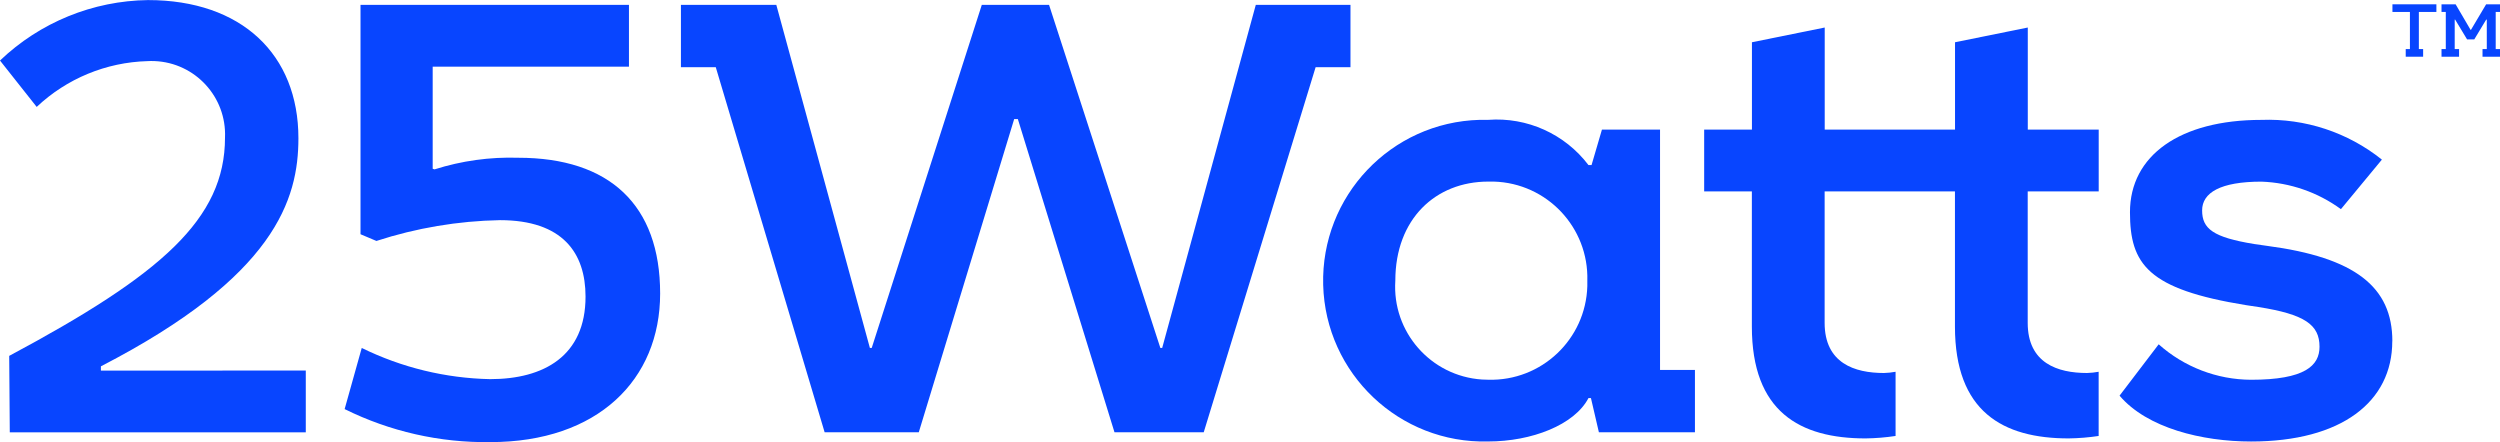
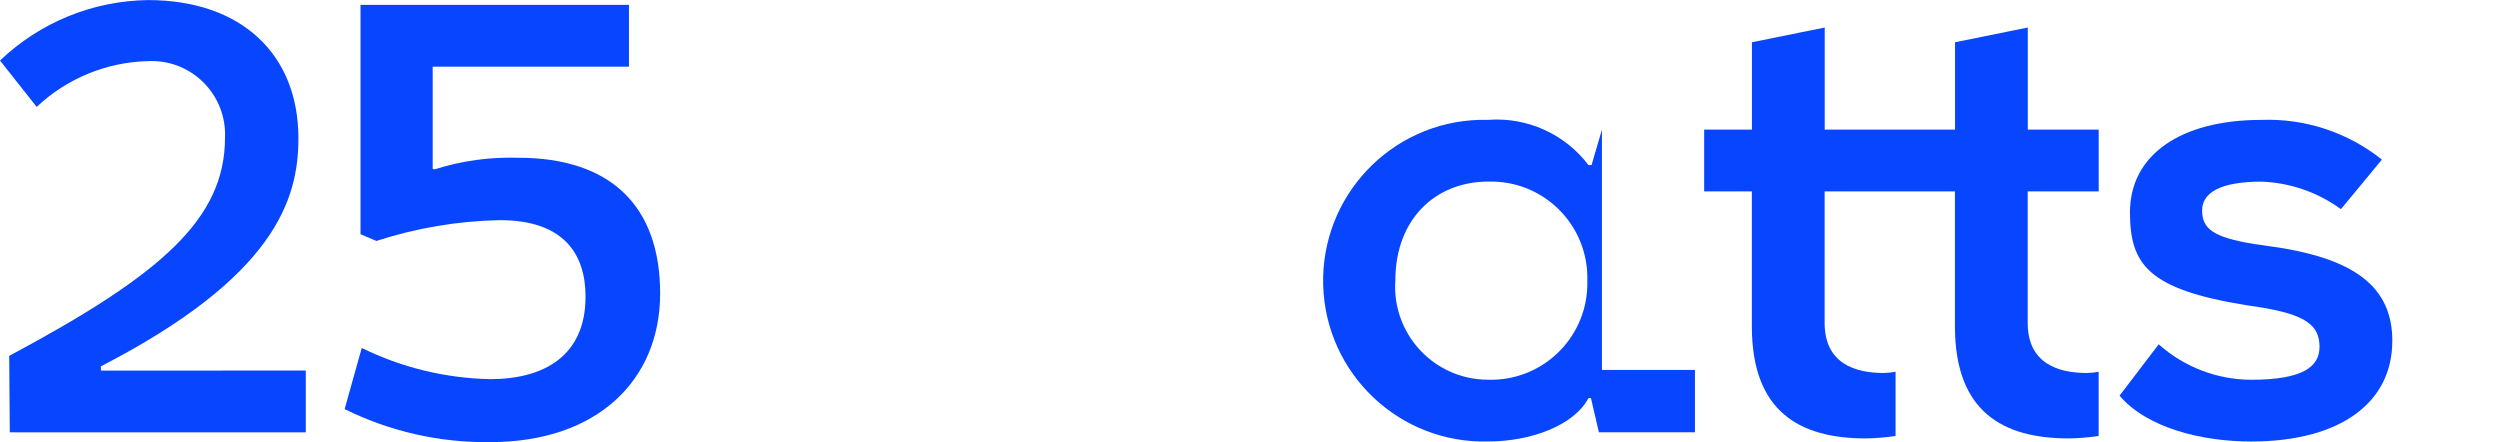
<svg xmlns="http://www.w3.org/2000/svg" version="1.1" id="logo-25w-white" x="0px" y="0px" width="135.717px" height="24px" viewBox="0 0 135.717 24" xml:space="preserve">
  <path id="Trazado_133" fill="#0845FF" d="M16.6,20.116v3.353H0.531L0.5,19.319c8.263-4.415,11.715-7.435,11.715-11.85 c0.092-2.202-1.618-4.061-3.82-4.153C8.263,3.31,8.132,3.311,8,3.319C5.76,3.382,3.622,4.266,1.992,5.804L0,3.286 c2.167-2.07,5.037-3.242,8.033-3.282c5.079,0,8.167,2.95,8.167,7.5c0,3.319-1.261,7.5-10.722,12.382v0.232L16.6,20.116z" />
  <path id="Trazado_134" fill="#0845FF" d="M35.837,15.934c0,4.681-3.386,8.067-9.228,8.067c-2.738,0.037-5.446-0.578-7.9-1.793 l0.929-3.319c2.172,1.066,4.551,1.644,6.97,1.693c2.922,0,5.179-1.261,5.179-4.481c0-2.357-1.229-4.15-4.647-4.15 c-2.279,0.043-4.539,0.424-6.706,1.129l-0.863-0.365V0.266h14.573v3.352H23.489v5.544l0.1,0.033c1.469-0.466,3.007-0.68,4.548-0.631 C33.083,8.564,35.837,11.12,35.837,15.934" />
-   <path id="Trazado_135" fill="#0845FF" d="M73.313,0.266v3.382h-1.892l-6.074,19.817h-4.846l-5.245-17h-0.2l-5.178,17h-5.112 L38.857,3.648h-1.892V0.266h5.179l5.079,18.622h0.1l5.975-18.622h3.652l6.041,18.622h0.1l5.081-18.622H73.313z" />
-   <path id="Trazado_136" fill="#0845FF" d="M92.013,20.082v3.386h-5.214l-0.432-1.859h-0.133c-0.764,1.461-3.087,2.357-5.444,2.357 c-4.821,0.126-8.832-3.68-8.959-8.501c-0.126-4.821,3.68-8.832,8.501-8.959c0.153-0.004,0.305-0.004,0.458,0 c2.114-0.158,4.163,0.767,5.444,2.456H86.4l0.564-1.925h3.154v13.045H92.013z M86.171,15.236c0.083-2.887-2.19-5.295-5.078-5.378 c-0.1-0.003-0.2-0.003-0.3,0c-2.855,0-5.045,2.025-5.045,5.378c-0.183,2.781,1.924,5.184,4.705,5.367 c0.113,0.007,0.226,0.011,0.34,0.011c2.888,0.082,5.296-2.193,5.378-5.082C86.174,15.433,86.174,15.335,86.171,15.236" />
+   <path id="Trazado_136" fill="#0845FF" d="M92.013,20.082v3.386h-5.214l-0.432-1.859h-0.133c-0.764,1.461-3.087,2.357-5.444,2.357 c-4.821,0.126-8.832-3.68-8.959-8.501c-0.126-4.821,3.68-8.832,8.501-8.959c0.153-0.004,0.305-0.004,0.458,0 c2.114-0.158,4.163,0.767,5.444,2.456H86.4l0.564-1.925v13.045H92.013z M86.171,15.236c0.083-2.887-2.19-5.295-5.078-5.378 c-0.1-0.003-0.2-0.003-0.3,0c-2.855,0-5.045,2.025-5.045,5.378c-0.183,2.781,1.924,5.184,4.705,5.367 c0.113,0.007,0.226,0.011,0.34,0.011c2.888,0.082,5.296-2.193,5.378-5.082C86.174,15.433,86.174,15.335,86.171,15.236" />
  <path id="Trazado_137" fill="#0845FF" d="M113.932,10.39V7.037h-3.85V1.494l-3.95,0.8v4.743h-7.074V1.494l-3.951,0.8v4.743h-2.593 v3.353h2.589v7.336c0,4.614,2.59,6.074,6.175,6.074c0.545-0.007,1.088-0.052,1.627-0.133v-3.485 c-0.208,0.039-0.419,0.061-0.631,0.067c-1.593,0-3.22-0.531-3.22-2.722V10.39h7.074v7.336c0,4.614,2.589,6.074,6.175,6.074 c0.544-0.007,1.088-0.052,1.626-0.133v-3.485c-0.208,0.039-0.419,0.061-0.631,0.067c-1.593,0-3.22-0.531-3.22-2.722V10.39H113.932z" />
  <path id="Trazado_138" fill="#0845FF" d="M129.869,18.524c0,3.286-2.755,5.444-7.668,5.444c-2.656,0-5.643-0.73-7.137-2.489 l2.124-2.788c1.38,1.232,3.163,1.917,5.013,1.925c2.921,0,3.718-0.764,3.718-1.793c0-1.195-0.8-1.76-3.319-2.157l-0.664-0.1 c-5.344-0.863-6.307-2.224-6.307-5.046c0-3.087,2.722-5.012,7.137-5.012c2.368-0.088,4.689,0.677,6.539,2.157l-2.224,2.689 c-1.257-0.918-2.76-1.438-4.315-1.494c-2.224,0-3.22,0.6-3.22,1.561c0,1,0.6,1.461,2.822,1.825l0.7,0.1 c4.78,0.631,6.805,2.224,6.805,5.178" />
-   <path id="Trazado_139" fill="#0845FF" d="M131.312,0.649v2.015h0.232v0.415h-0.945V2.664h0.228V0.649h-0.949V0.234h2.386v0.415 H131.312z" />
-   <path id="Trazado_140" fill="#0845FF" d="M135.484,0.649v2.015h0.233v0.415h-0.949V2.664H135v-1.6h-0.032l-0.648,1.075h-0.39 l-0.648-1.075h-0.024v1.6h0.237v0.415h-0.953V2.664h0.232V0.649h-0.232V0.234h0.766l0.81,1.384h0.024l0.822-1.384h0.754v0.415 H135.484z" />
</svg>